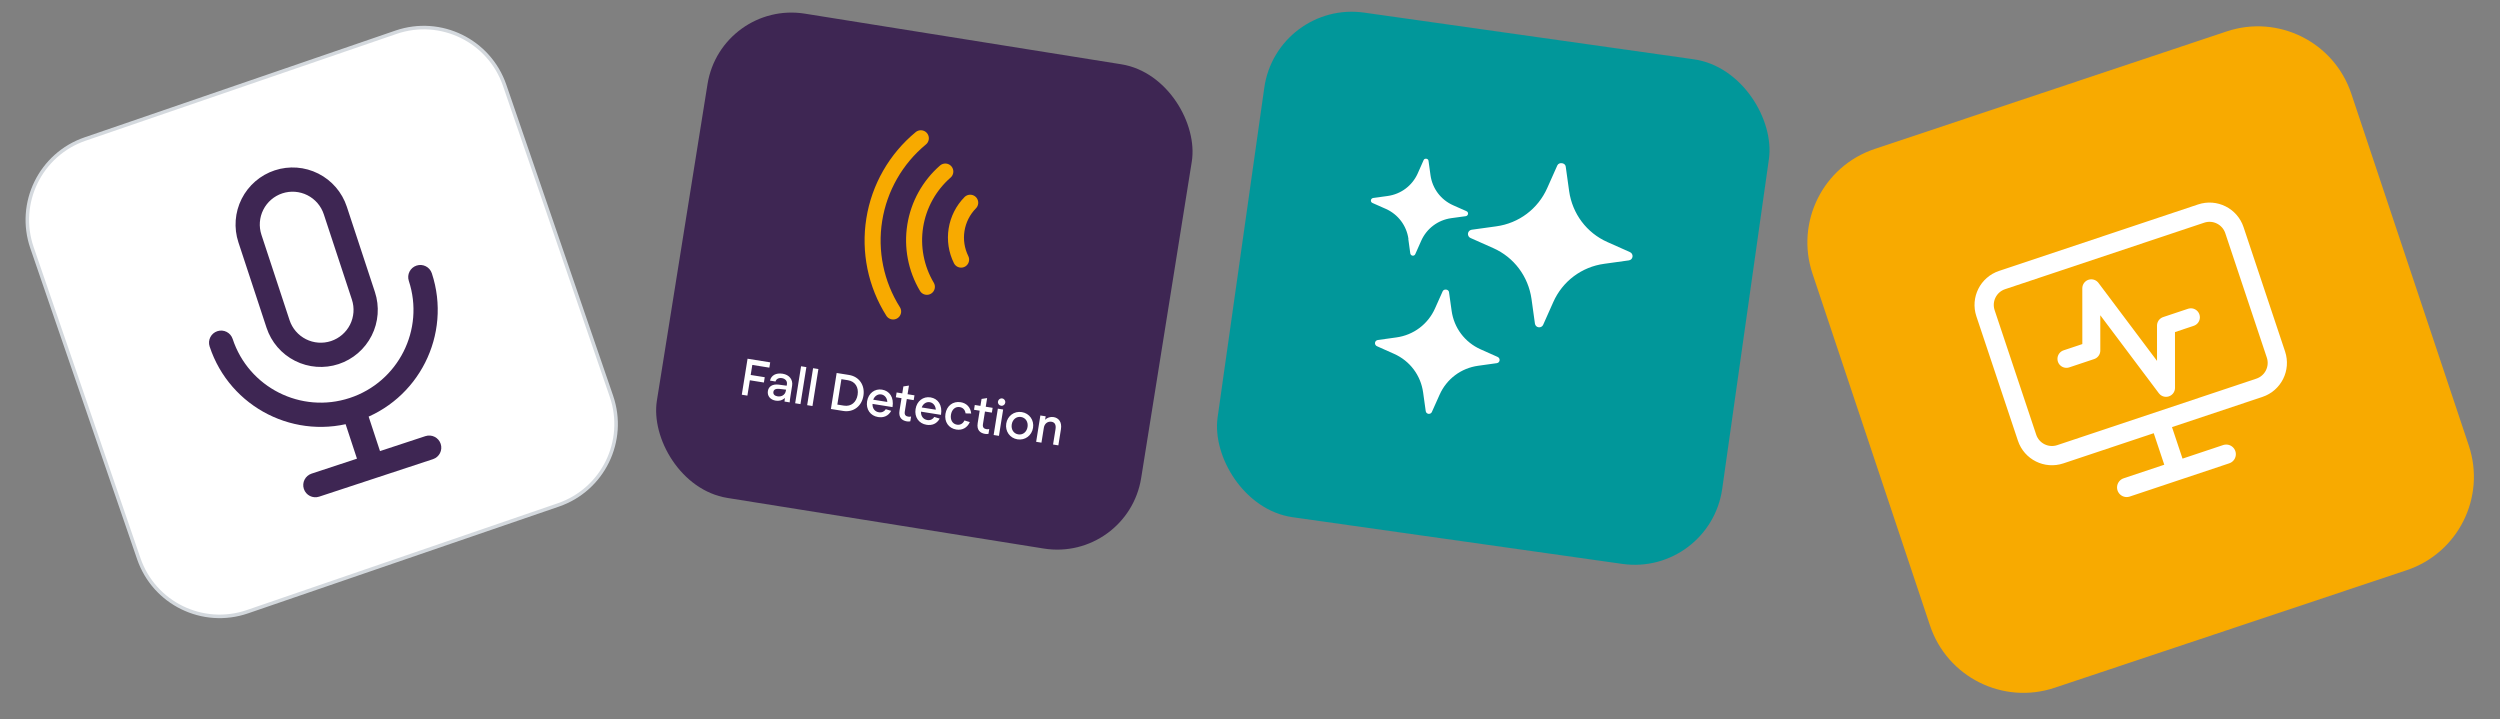
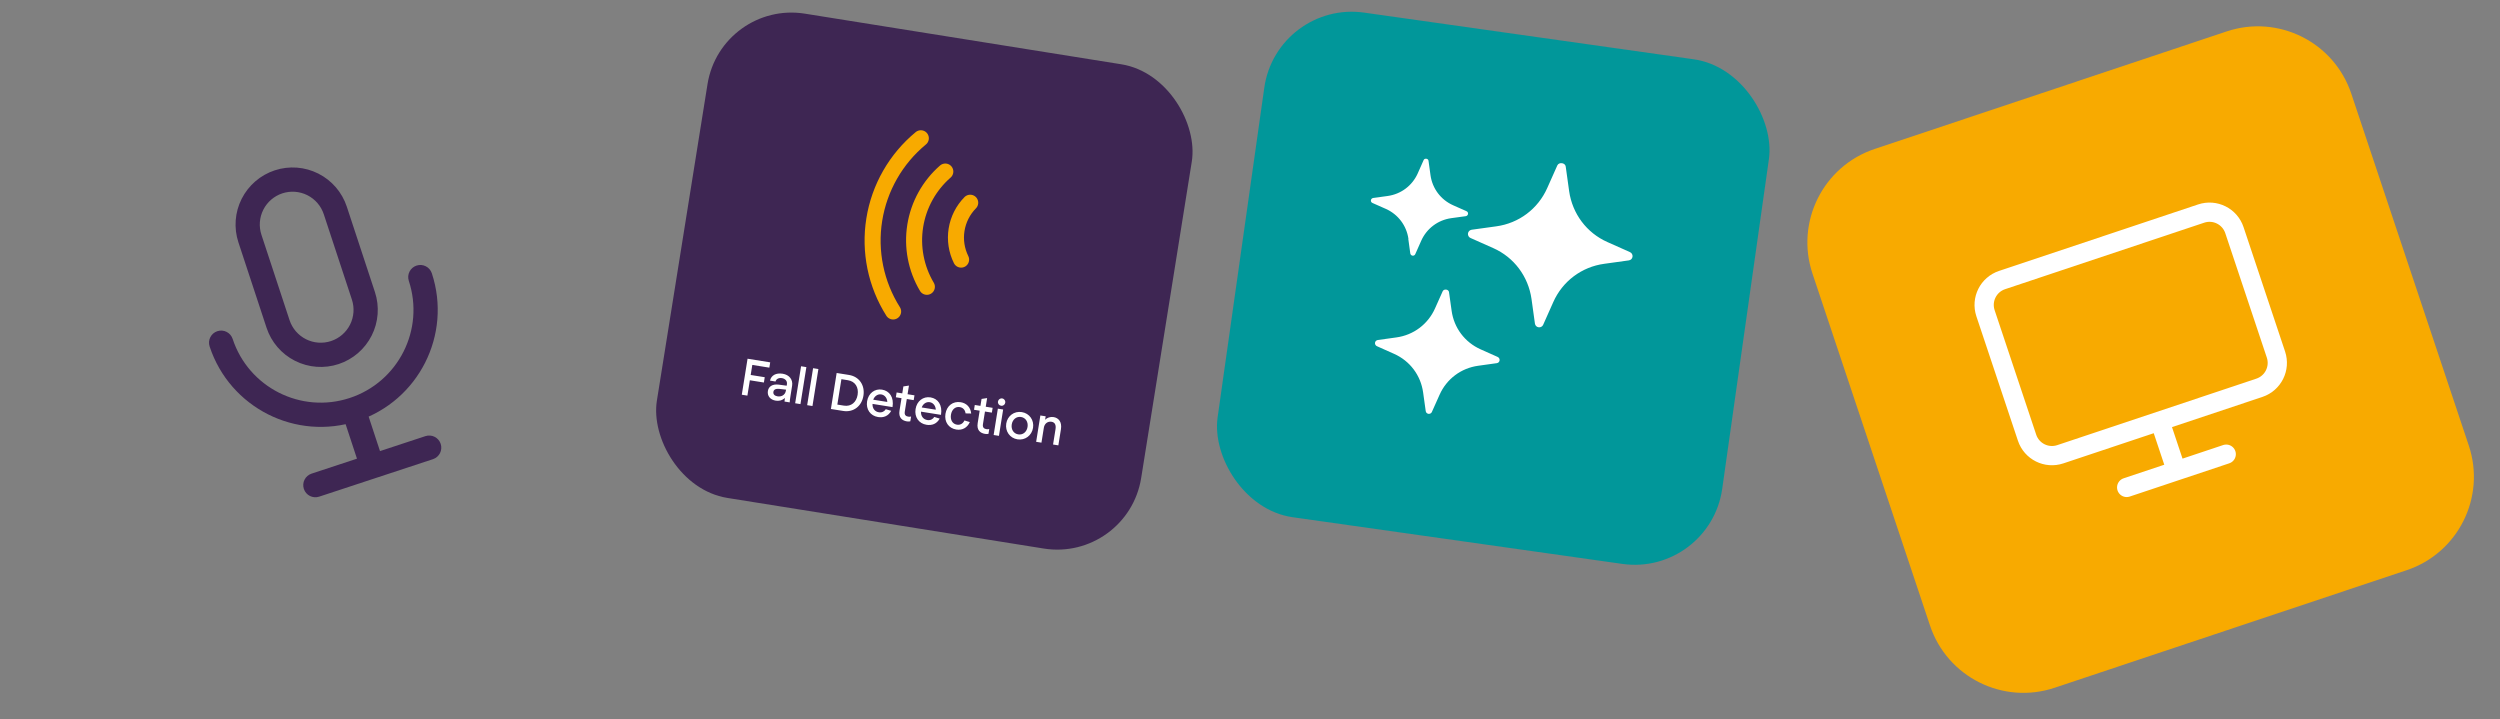
<svg xmlns="http://www.w3.org/2000/svg" width="219" height="63" viewBox="0 0 219 63" fill="none">
  <rect x="0" y="0" width="219" height="63" fill="#808080" stroke="none" />
-   <path d="M2.802 21.697C1.458 17.784 3.541 13.522 7.453 12.179L34.691 2.824C38.604 1.481 42.866 3.563 44.209 7.476L53.563 34.714C54.907 38.627 52.825 42.888 48.912 44.232L21.674 53.586C17.761 54.93 13.5 52.847 12.156 48.935L2.802 21.697Z" fill="white" stroke="#D4D9DE" stroke-width="0.31" />
  <g clip-path="url(#clip0_3435_2017)">
    <path d="M37.829 23.941C37.645 23.384 37.045 23.081 36.489 23.265C35.932 23.448 35.629 24.048 35.812 24.605L37.829 23.941ZM20.38 29.688C20.196 29.131 19.596 28.828 19.039 29.012C18.483 29.195 18.18 29.795 18.363 30.352L20.38 29.688ZM24.401 15.929L24.069 14.921L24.401 15.929ZM27.294 41.49C26.737 41.674 26.434 42.274 26.618 42.831C26.801 43.388 27.401 43.69 27.958 43.507L27.294 41.49ZM37.929 40.223C38.486 40.039 38.789 39.439 38.605 38.883C38.422 38.326 37.822 38.023 37.265 38.206L37.929 40.223ZM31.603 41.189C31.787 41.745 32.387 42.048 32.944 41.865C33.5 41.681 33.803 41.081 33.62 40.525L31.603 41.189ZM35.812 24.605C37.216 28.867 34.899 33.459 30.637 34.863L31.302 36.879C36.677 35.109 39.599 29.316 37.829 23.941L35.812 24.605ZM30.637 34.863C26.376 36.267 21.783 33.95 20.38 29.688L18.363 30.352C20.134 35.727 25.926 38.65 31.302 36.879L30.637 34.863ZM22.902 20.568C22.663 19.843 22.722 19.054 23.066 18.373L21.17 17.417C20.573 18.601 20.471 19.973 20.886 21.232L22.902 20.568ZM23.066 18.373C23.409 17.692 24.009 17.176 24.733 16.937L24.069 14.921C22.81 15.336 21.767 16.234 21.17 17.417L23.066 18.373ZM24.733 16.937C25.458 16.699 26.247 16.758 26.928 17.101L27.884 15.206C26.701 14.609 25.328 14.506 24.069 14.921L24.733 16.937ZM26.928 17.101C27.609 17.445 28.125 18.044 28.364 18.769L30.38 18.105C29.965 16.846 29.068 15.803 27.884 15.206L26.928 17.101ZM28.364 18.769L30.827 26.247L32.843 25.583L30.38 18.105L28.364 18.769ZM30.827 26.247C31.065 26.971 31.006 27.761 30.663 28.442L32.558 29.398C33.156 28.214 33.258 26.842 32.843 25.583L30.827 26.247ZM30.663 28.442C30.32 29.122 29.72 29.639 28.995 29.878L29.66 31.894C30.919 31.479 31.961 30.581 32.558 29.398L30.663 28.442ZM28.995 29.878C28.271 30.116 27.482 30.057 26.801 29.714L25.845 31.609C27.028 32.206 28.401 32.309 29.66 31.894L28.995 29.878ZM26.801 29.714C26.12 29.37 25.604 28.77 25.365 28.046L23.349 28.71C23.763 29.969 24.661 31.012 25.845 31.609L26.801 29.714ZM25.365 28.046L22.902 20.568L20.886 21.232L23.349 28.71L25.365 28.046ZM27.958 43.507L37.929 40.223L37.265 38.206L27.294 41.49L27.958 43.507ZM29.961 36.203L31.603 41.189L33.62 40.525L31.978 35.539L29.961 36.203Z" fill="#3E2653" />
  </g>
  <rect x="63.154" y="0.02" width="42.962" height="42.962" rx="7.448" transform="rotate(9.089 63.154 0.02)" fill="#3E2653" />
  <path d="M65.902 31.967L65.761 32.848L66.992 33.044L66.917 33.509L65.687 33.312L65.472 34.656L64.981 34.578L65.486 31.424L67.469 31.742L67.395 32.206L65.902 31.967ZM69.257 34.62C69.204 34.948 69.18 35.124 69.178 35.249L68.723 35.176C68.724 35.087 68.742 34.946 68.754 34.867L68.746 34.866C68.493 35.099 68.212 35.14 67.954 35.098C67.481 35.023 67.198 34.685 67.267 34.252C67.326 33.884 67.623 33.626 68.206 33.692C68.488 33.724 68.913 33.788 68.913 33.788L68.934 33.661C68.981 33.363 68.77 33.167 68.494 33.123C68.214 33.078 67.992 33.204 67.935 33.42L67.453 33.343C67.556 32.87 67.991 32.647 68.56 32.738C69.143 32.832 69.475 33.253 69.389 33.792L69.257 34.62ZM68.858 34.134C68.858 34.134 68.523 34.093 68.272 34.067C67.935 34.035 67.78 34.136 67.749 34.329C67.715 34.539 67.864 34.68 68.109 34.719C68.446 34.773 68.782 34.611 68.844 34.221L68.858 34.134ZM70.174 32.085L70.638 32.159L70.12 35.4L69.656 35.326L70.174 32.085ZM71.226 32.253L71.691 32.327L71.172 35.568L70.708 35.494L71.226 32.253ZM74.373 32.846C75.266 32.989 75.783 33.746 75.636 34.665C75.489 35.585 74.762 36.142 73.868 36L72.787 35.827L73.291 32.673L74.373 32.846ZM73.925 35.533C74.565 35.635 75.024 35.232 75.128 34.584C75.232 33.936 74.921 33.41 74.281 33.308L73.707 33.216L73.351 35.441L73.925 35.533ZM76.985 36.116C77.265 36.161 77.483 36.034 77.594 35.846L78.07 35.989C77.811 36.455 77.395 36.609 76.914 36.532C76.239 36.424 75.845 35.853 75.957 35.153C76.07 34.447 76.627 34.029 77.266 34.131C77.914 34.239 78.325 34.786 78.185 35.661L76.433 35.381C76.411 35.769 76.63 36.06 76.985 36.116ZM77.199 34.551C76.866 34.498 76.591 34.733 76.496 35.014L77.727 35.211C77.721 34.913 77.532 34.605 77.199 34.551ZM80.04 35.051L79.436 34.954L79.259 36.062C79.207 36.386 79.391 36.47 79.571 36.499C79.65 36.511 79.722 36.509 79.811 36.487L79.743 36.908C79.678 36.924 79.564 36.933 79.454 36.916C79.021 36.846 78.698 36.588 78.797 35.971L78.972 34.88L78.477 34.801L78.544 34.38L79.039 34.46L79.136 33.851L79.624 33.776L79.503 34.534L80.108 34.631L80.04 35.051ZM81.232 36.796C81.512 36.841 81.73 36.714 81.841 36.525L82.317 36.668C82.058 37.135 81.642 37.288 81.161 37.211C80.486 37.103 80.092 36.533 80.204 35.832C80.317 35.127 80.874 34.708 81.513 34.81C82.161 34.919 82.572 35.465 82.432 36.341L80.68 36.061C80.658 36.448 80.877 36.739 81.232 36.796ZM81.446 35.231C81.113 35.178 80.838 35.412 80.743 35.694L81.974 35.89C81.968 35.593 81.779 35.284 81.446 35.231ZM83.829 37.202C84.091 37.244 84.347 37.133 84.485 36.831L84.957 36.974C84.737 37.473 84.291 37.712 83.774 37.629C83.095 37.52 82.71 36.951 82.822 36.251C82.935 35.545 83.478 35.125 84.157 35.233C84.674 35.316 85.024 35.682 85.076 36.225L84.584 36.214C84.546 35.889 84.338 35.703 84.075 35.661C83.681 35.597 83.376 35.877 83.304 36.328C83.232 36.779 83.434 37.139 83.829 37.202ZM86.888 36.146L86.283 36.05L86.106 37.158C86.054 37.482 86.239 37.565 86.418 37.594C86.497 37.607 86.569 37.605 86.658 37.583L86.591 38.003C86.525 38.02 86.412 38.029 86.302 38.011C85.868 37.942 85.546 37.684 85.645 37.066L85.819 35.975L85.324 35.896L85.391 35.476L85.886 35.555L85.984 34.946L86.472 34.872L86.351 35.629L86.955 35.726L86.888 36.146ZM87.691 35.543C87.512 35.514 87.394 35.352 87.423 35.172C87.451 34.997 87.614 34.875 87.793 34.903C87.973 34.932 88.09 35.099 88.062 35.274C88.033 35.454 87.871 35.572 87.691 35.543ZM87.412 35.799L87.876 35.873L87.507 38.181L87.043 38.107L87.412 35.799ZM89.129 38.486C88.459 38.379 88.039 37.777 88.147 37.102C88.254 36.432 88.841 35.992 89.511 36.099C90.181 36.206 90.602 36.808 90.494 37.478C90.386 38.152 89.799 38.593 89.129 38.486ZM89.199 38.052C89.606 38.117 89.943 37.839 90.013 37.401C90.082 36.967 89.85 36.593 89.443 36.528C89.035 36.463 88.698 36.746 88.629 37.179C88.559 37.617 88.791 37.987 89.199 38.052ZM91.136 36.395L91.601 36.469L91.554 36.763L91.562 36.764C91.725 36.592 92.011 36.49 92.291 36.535C92.729 36.605 93.041 36.956 92.938 37.599L92.712 39.014L92.248 38.94L92.463 37.595C92.528 37.188 92.38 36.989 92.113 36.946C91.771 36.892 91.498 37.113 91.441 37.468L91.231 38.777L90.767 38.703L91.136 36.395Z" fill="white" />
  <g clip-path="url(#clip1_3435_2017)">
    <path d="M81.194 25.124C80.24 23.518 79.88 21.629 80.175 19.784C80.47 17.94 81.402 16.257 82.809 15.028" stroke="#F8AA00" stroke-width="1.405" stroke-linecap="round" stroke-linejoin="round" />
    <path d="M78.238 27.285C76.726 24.894 76.139 22.033 76.586 19.24C77.032 16.447 78.483 13.912 80.665 12.112" stroke="#F8AA00" stroke-width="1.405" stroke-linecap="round" stroke-linejoin="round" />
    <path d="M84.193 22.742C83.792 21.932 83.653 21.017 83.796 20.124C83.939 19.231 84.356 18.404 84.99 17.759" stroke="#F8AA00" stroke-width="1.405" stroke-linecap="round" stroke-linejoin="round" />
  </g>
  <rect x="111.837" y="0.02" width="44.645" height="44.645" rx="7.74" transform="rotate(8.06 111.837 0.02)" fill="#01979A" />
  <path fill-rule="evenodd" clip-rule="evenodd" d="M142.803 22.092L140.815 21.207C138.987 20.397 137.74 18.724 137.456 16.742L137.157 14.588C137.113 14.253 136.572 14.177 136.424 14.484L135.538 16.471C134.728 18.298 133.053 19.557 131.072 19.827L128.916 20.125C128.742 20.153 128.619 20.28 128.595 20.447C128.571 20.614 128.665 20.785 128.814 20.846L130.803 21.731C132.631 22.541 133.878 24.213 134.161 26.195L134.46 28.35C134.488 28.525 134.615 28.648 134.782 28.671C134.95 28.695 135.12 28.601 135.181 28.452L136.066 26.465C136.876 24.638 138.551 23.379 140.533 23.109L142.688 22.81C142.863 22.783 142.986 22.656 143.01 22.488C143.033 22.321 142.939 22.151 142.79 22.09L142.803 22.092ZM131.209 31.274L129.703 30.602C128.32 29.986 127.369 28.723 127.162 27.224L126.933 25.591C126.904 25.337 126.492 25.279 126.38 25.512L125.707 27.018C125.091 28.4 123.828 29.35 122.328 29.557L120.694 29.785C120.56 29.806 120.466 29.91 120.45 30.026C120.433 30.142 120.505 30.283 120.618 30.326L122.124 30.998C123.507 31.614 124.457 32.877 124.665 34.376L124.893 36.009C124.914 36.143 125.006 36.235 125.135 36.253C125.263 36.271 125.392 36.197 125.434 36.085L126.107 34.58C126.723 33.197 127.986 32.248 129.486 32.041L131.12 31.813C131.254 31.792 131.346 31.7 131.364 31.572C131.382 31.443 131.308 31.314 131.196 31.272L131.209 31.274ZM123.541 22.198L123.367 20.927L123.38 20.929C123.216 19.764 122.476 18.78 121.402 18.3L120.228 17.78C120.129 17.74 120.077 17.64 120.092 17.538C120.106 17.435 120.196 17.355 120.29 17.343L121.562 17.168C122.727 17.005 123.712 16.266 124.192 15.192L124.712 14.019C124.791 13.834 125.113 13.879 125.137 14.079L125.312 15.351C125.475 16.515 126.215 17.499 127.289 17.979L128.463 18.5C128.562 18.54 128.614 18.639 128.599 18.742C128.585 18.845 128.495 18.924 128.401 18.937L127.129 19.111C125.964 19.274 124.979 20.014 124.499 21.088L123.979 22.261C123.938 22.36 123.839 22.411 123.736 22.397C123.633 22.382 123.554 22.292 123.541 22.198Z" fill="white" />
  <path d="M158.773 23.966C157.264 19.446 159.705 14.558 164.225 13.048L195.055 2.753C199.575 1.244 204.464 3.685 205.973 8.205L216.268 39.035C217.777 43.555 215.337 48.444 210.816 49.953L179.986 60.248C175.466 61.757 170.578 59.317 169.068 54.796L158.773 23.966Z" fill="#F8AA00" />
  <g clip-path="url(#clip2_3435_2017)">
    <path d="M186.296 42.699L195.017 39.786M189.2 36.882L190.657 41.243M175.383 24.532L192.825 18.707C194.03 18.305 195.332 18.955 195.734 20.159L199.374 31.061C199.776 32.265 199.126 33.568 197.922 33.97L180.479 39.794C179.275 40.196 177.973 39.546 177.571 38.342L173.93 27.44C173.528 26.236 174.178 24.934 175.383 24.532Z" stroke="white" stroke-width="1.686" stroke-linecap="round" stroke-linejoin="round" />
  </g>
  <g clip-path="url(#clip3_3435_2017)">
    <path d="M191.922 27.795L189.741 28.523L189.744 33.975L183.197 25.255L183.2 30.707L181.02 31.435" stroke="white" stroke-width="1.574" stroke-linecap="round" stroke-linejoin="round" />
  </g>
  <defs>
    <clipPath id="clip0_3435_2017">
      <rect width="31.494" height="31.494" fill="white" transform="translate(8.623 18.365) rotate(-18.23)" />
    </clipPath>
    <clipPath id="clip1_3435_2017">
      <rect width="17.427" height="17.426" fill="white" transform="translate(71.664 27.012) rotate(-80.911)" />
    </clipPath>
    <clipPath id="clip2_3435_2017">
      <rect width="27.584" height="27.584" fill="white" transform="translate(169.93 22.717) rotate(-18.465)" />
    </clipPath>
    <clipPath id="clip3_3435_2017">
-       <rect width="13.792" height="13.792" fill="white" transform="translate(178.291 25.984) rotate(-18.465)" />
-     </clipPath>
+       </clipPath>
  </defs>
</svg>